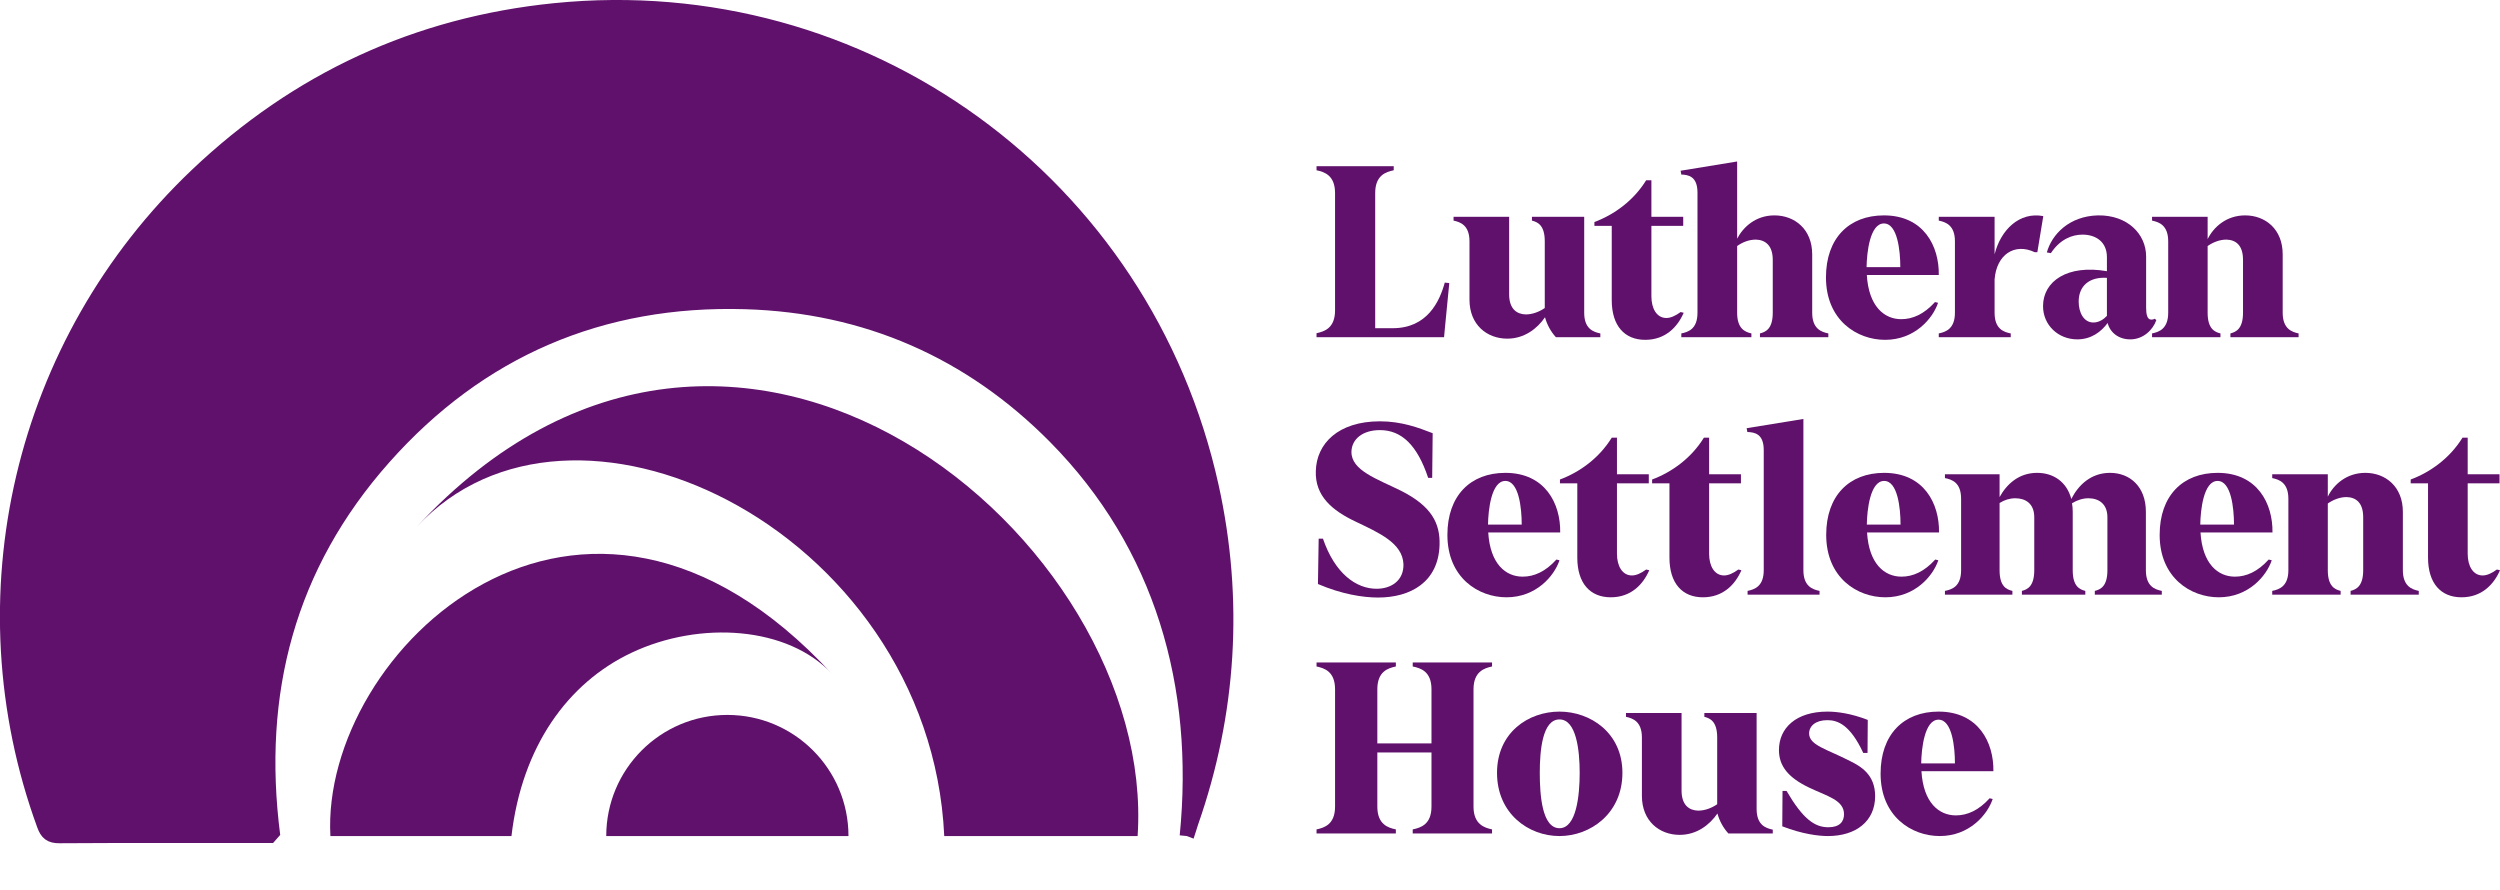
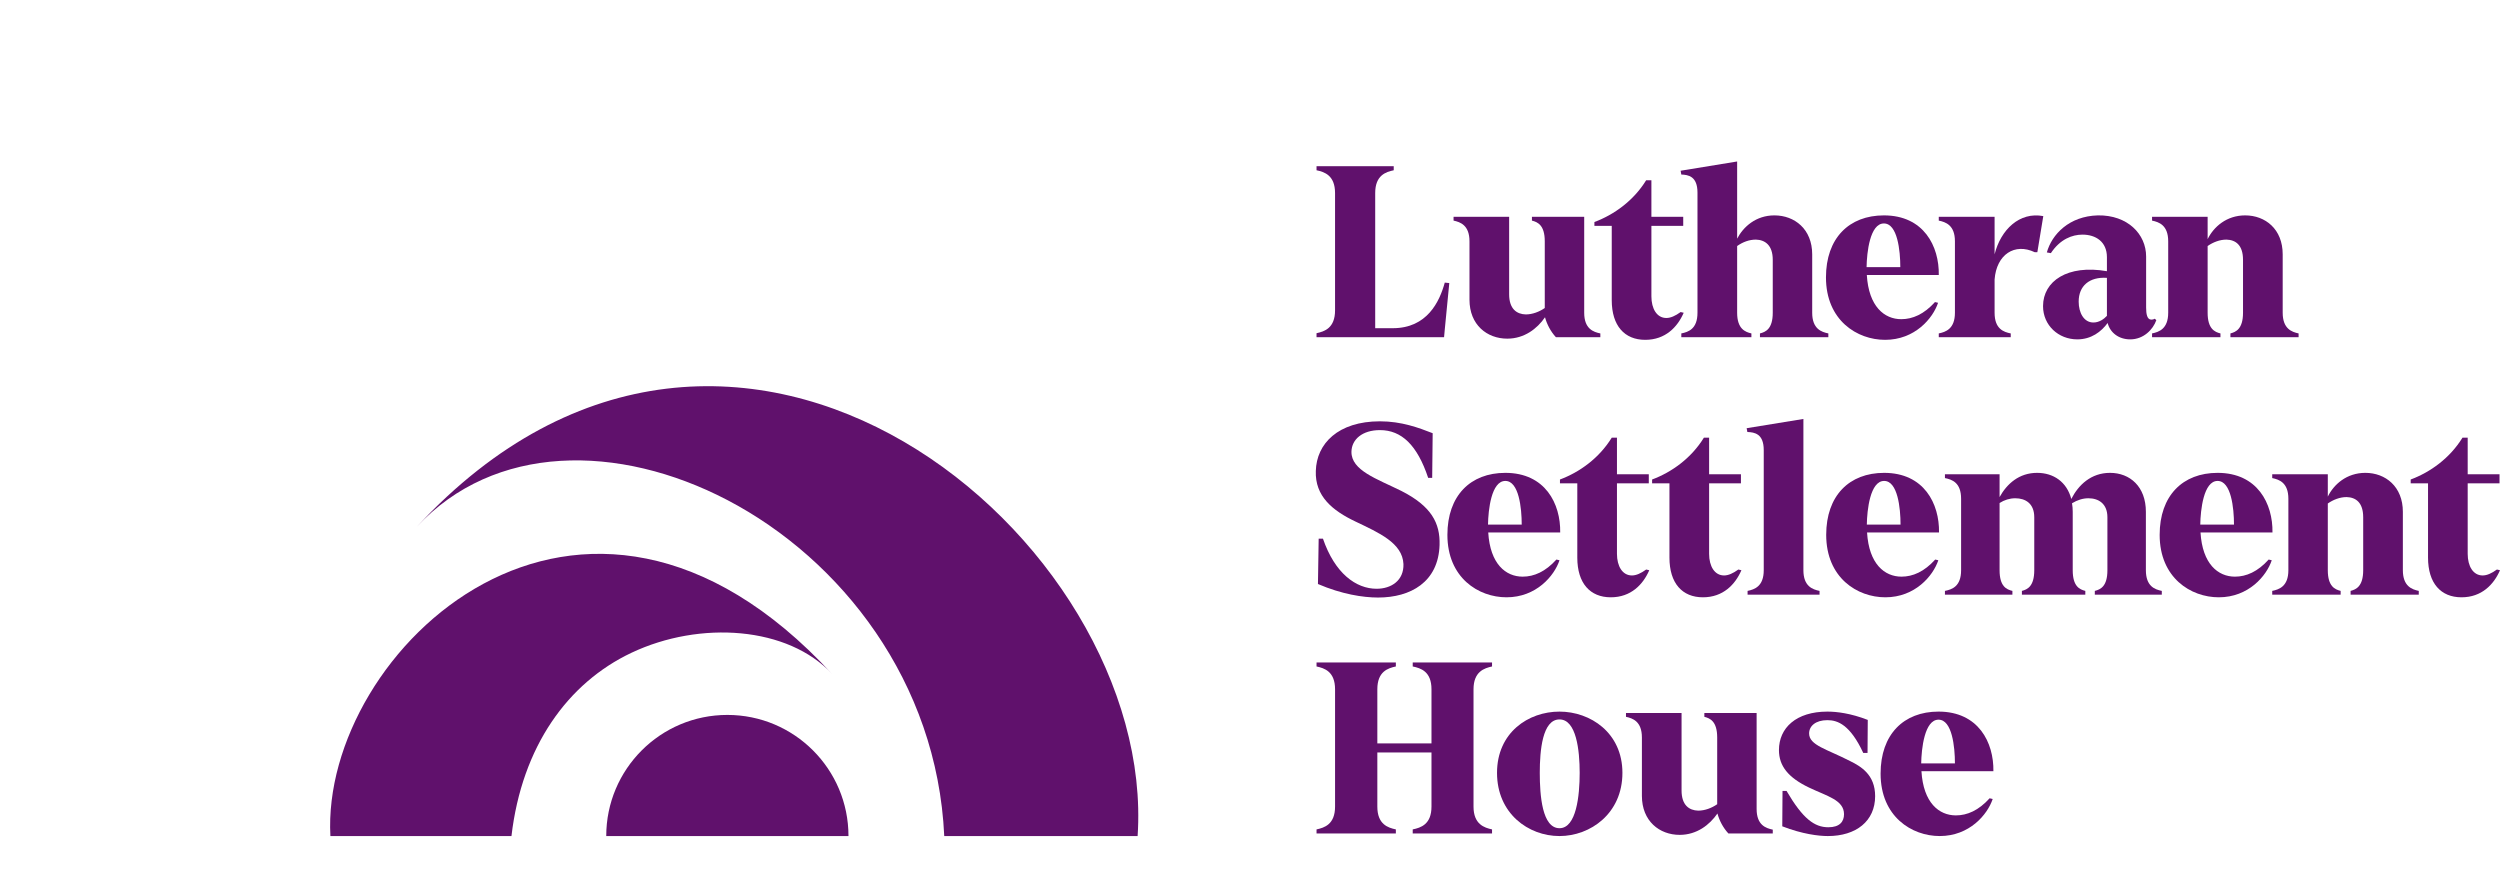
<svg xmlns="http://www.w3.org/2000/svg" fill="none" fill-rule="evenodd" stroke="black" stroke-width="0.501" stroke-linejoin="bevel" stroke-miterlimit="10" font-family="Times New Roman" font-size="16" style="font-variant-ligatures:none" version="1.1" overflow="visible" width="601.555pt" height="214.119pt" viewBox="-1.715 -401.45 601.555 214.119">
  <defs>
	</defs>
  <g id="Layer 1" transform="scale(1 -1)">
-     <path d="M 283.87,200.278 C 287.482,236.417 277.876,270.299 252.218,296.275 C 231.793,316.954 206.668,327.92 177.62,328.779 C 142.97,329.807 113.659,317.269 90.646,291.331 C 67.668,265.437 59.542,234.783 63.991,200.33 L 61.225,200.33 C 45.009,200.33 28.79,200.382 12.575,200.278 C 10.435,200.264 9.587,200.995 8.887,202.916 C -11.101,257.65 3.243,319.063 45.698,359.374 C 69.846,382.304 98.628,395.617 131.744,398.962 C 206.169,406.48 273.69,357.515 289.819,284.371 C 295.813,257.203 294.126,229.817 284.912,203.533 C 284.736,203.024 284.064,200.783 283.87,200.278" fill="#60116c" stroke="#60116c" stroke-width="3.463" fill-rule="nonzero" stroke-linejoin="miter" />
    <path d="M 144.161,200.278 C 144.161,216.372 157.208,229.423 173.305,229.423 C 189.4,229.423 202.447,216.372 202.447,200.278 L 144.161,200.278 Z" fill="#60116c" stroke="none" stroke-width="3.463" fill-rule="nonzero" stroke-linejoin="miter" marker-start="none" marker-end="none" />
    <path d="M 77.785,200.279 C 75.4,244.706 138.11,304.715 198.495,239.276 C 187.95,250.7 166.78,252.201 150.232,244.378 C 134.916,237.134 123.878,221.858 121.355,200.277 L 77.785,200.279 Z" fill="#60116c" stroke="none" stroke-width="3.463" fill-rule="nonzero" stroke-linejoin="miter" marker-start="none" marker-end="none" />
    <path d="M 98.603,274.717 C 117.145,294.731 147.132,294.8 173.309,281.123 C 200.618,266.853 223.787,237.442 225.49,200.292 C 225.49,200.288 225.487,200.281 225.49,200.278 L 272.021,200.278 C 276.782,271.524 175.071,357.245 98.603,274.717" fill="#60116c" stroke="none" stroke-width="3.463" fill-rule="nonzero" stroke-linejoin="miter" />
    <path d="M 319.528,326.764 L 319.528,354.995 C 319.528,359.282 316.955,360.081 315.071,360.48 L 315.071,361.453 L 333.645,361.453 L 333.645,360.48 C 331.758,360.081 329.188,359.282 329.188,354.995 L 329.188,322.478 L 333.416,322.478 C 341.702,322.478 344.673,328.88 345.93,333.451 L 347.017,333.336 L 345.93,322.19 L 345.76,320.307 L 315.071,320.307 L 315.071,321.276 C 316.955,321.678 319.528,322.478 319.528,326.764" fill="#60116c" stroke="none" stroke-width="3.463" fill-rule="nonzero" stroke-linejoin="miter" />
    <path d="M 351.874,329.336 L 351.874,343.394 C 351.874,347.28 349.647,348.024 348.044,348.367 L 348.044,349.277 L 361.417,349.277 L 361.417,330.649 C 361.417,327.106 363.245,325.849 365.419,325.791 C 367.019,325.791 368.674,326.421 369.99,327.335 L 369.99,343.394 C 369.99,347.28 368.273,348.024 366.901,348.367 L 366.901,349.277 L 379.478,349.277 L 379.478,326.192 C 379.478,322.304 381.704,321.563 383.363,321.22 L 383.363,320.306 L 372.674,320.306 C 371.361,321.736 370.503,323.45 370.049,325.105 C 368.162,322.363 365.077,319.963 360.96,319.963 C 356.102,319.963 351.874,323.277 351.874,329.336" fill="#60116c" stroke="none" stroke-width="3.463" fill-rule="nonzero" stroke-linejoin="miter" />
    <path d="M 386.106,329.222 L 386.106,347.106 L 381.934,347.106 L 381.934,348.024 C 386.677,349.793 391.362,353.166 394.392,358.082 L 395.649,358.082 L 395.649,349.281 L 403.305,349.281 L 403.305,347.106 L 395.649,347.106 L 395.649,330.136 C 395.649,327.161 396.965,324.935 399.25,324.935 C 400.279,324.935 401.421,325.447 402.678,326.365 L 403.419,326.192 C 401.937,322.76 399.022,319.679 394.164,319.679 C 389.191,319.679 386.106,323.048 386.106,329.222" fill="#60116c" stroke="none" stroke-width="3.463" fill-rule="nonzero" stroke-linejoin="miter" />
    <path d="M 406.736,326.192 L 406.736,355.108 C 406.736,359.052 404.506,359.395 402.848,359.45 L 402.678,360.368 L 416.279,362.594 L 416.279,344.024 C 417.765,346.877 420.795,349.623 425.251,349.623 C 430.109,349.623 434.34,346.31 434.34,340.25 L 434.34,326.192 C 434.34,322.303 436.567,321.562 438.225,321.22 L 438.225,320.305 L 421.768,320.305 L 421.768,321.22 C 423.139,321.562 424.849,322.303 424.849,326.192 L 424.849,338.938 C 424.849,342.48 422.966,343.737 420.795,343.796 C 419.195,343.796 417.65,343.221 416.279,342.251 L 416.279,326.192 C 416.279,322.303 418.222,321.562 419.711,321.22 L 419.711,320.305 L 402.848,320.305 L 402.848,321.22 C 404.565,321.562 406.736,322.303 406.736,326.192" fill="#60116c" stroke="none" stroke-width="3.463" fill-rule="nonzero" stroke-linejoin="miter" />
    <path d="M 437.653,334.706 C 437.653,344.135 443.197,349.623 451.597,349.623 C 461.195,349.623 464.914,342.192 464.8,335.277 L 447.483,335.277 C 447.94,327.677 451.711,324.647 455.769,324.647 C 458.512,324.647 461.254,325.849 463.882,328.764 L 464.627,328.591 C 463.37,324.82 459.024,319.678 451.881,319.678 C 445.139,319.678 437.653,324.363 437.653,334.706 M 455.541,337.165 C 455.541,341.167 454.855,347.681 451.597,347.681 C 448.224,347.681 447.483,340.707 447.424,337.165 L 455.541,337.165 Z" fill="#60116c" stroke="none" stroke-width="3.463" fill-rule="nonzero" stroke-linejoin="miter" marker-start="none" marker-end="none" />
    <path d="M 468.684,326.192 L 468.684,343.394 C 468.684,347.279 466.454,348.024 464.796,348.366 L 464.796,349.281 L 478.227,349.281 L 478.227,340.25 C 479.713,346.195 484.228,350.537 489.945,349.45 L 488.515,340.766 L 487.884,340.766 C 483.085,343.051 478.684,340.25 478.227,334.194 L 478.227,326.192 C 478.227,322.303 480.398,321.562 482.112,321.22 L 482.112,320.305 L 464.796,320.305 L 464.796,321.22 C 466.454,321.562 468.684,322.303 468.684,326.192" fill="#60116c" stroke="none" stroke-width="3.463" fill-rule="nonzero" stroke-linejoin="miter" />
    <path d="M 489.886,327.792 C 489.886,333.793 495.773,337.851 505.257,336.192 L 505.257,339.565 C 505.257,343.28 502.573,344.994 499.374,344.994 C 496.915,344.994 494,343.91 491.77,340.538 L 490.8,340.708 C 491.998,345.05 496.171,349.451 503.089,349.624 C 510.229,349.738 514.689,345.108 514.689,339.735 L 514.689,327.449 C 514.689,325.905 514.917,324.537 515.946,324.537 C 516.174,324.537 516.517,324.589 516.746,324.762 L 517.147,324.423 C 516.347,322.134 514.059,319.79 510.859,319.79 C 508.058,319.79 506.001,321.449 505.43,323.734 C 503.886,321.622 501.486,319.79 498.113,319.79 C 493.602,319.79 489.886,323.162 489.886,327.792 M 502.002,323.848 C 503.373,323.848 504.516,324.648 505.257,325.448 L 505.257,334.593 C 501.029,334.876 498.46,332.65 498.46,328.879 C 498.46,326.192 499.713,323.848 502.002,323.848" fill="#60116c" stroke="none" stroke-width="3.463" fill-rule="nonzero" stroke-linejoin="miter" />
    <path d="M 538.004,326.192 L 538.004,338.938 C 538.004,342.48 536.235,343.737 534.005,343.796 C 532.405,343.796 530.802,343.166 529.49,342.251 L 529.49,326.192 C 529.49,322.303 531.204,321.562 532.575,321.22 L 532.575,320.305 L 516.117,320.305 L 516.117,321.22 C 517.776,321.562 520.002,322.303 520.002,326.192 L 520.002,343.394 C 520.002,347.279 517.776,348.024 516.117,348.366 L 516.117,349.281 L 529.49,349.281 L 529.49,343.91 C 530.92,346.822 534.005,349.623 538.52,349.623 C 543.378,349.623 547.551,346.31 547.551,340.25 L 547.551,326.192 C 547.551,322.303 549.777,321.562 551.377,321.22 L 551.377,320.305 L 534.974,320.305 L 534.974,321.22 C 536.29,321.562 538.004,322.303 538.004,326.192" fill="#60116c" stroke="none" stroke-width="3.463" fill-rule="nonzero" stroke-linejoin="miter" />
    <path d="M 315.413,260.924 L 315.586,271.842 L 316.614,271.842 C 319.471,263.497 324.557,259.781 329.53,259.781 C 333.075,259.781 336.102,261.783 335.987,265.723 C 335.759,270.81 330.046,273.268 324.443,275.955 C 318.899,278.583 314.672,282.07 314.9,288.126 C 315.07,294.698 320.271,300.072 330.329,300.072 C 335.53,300.072 339.647,298.528 343.016,297.212 L 342.902,286.471 L 341.933,286.471 C 339.301,294.356 335.53,297.957 330.329,297.957 C 326.102,297.957 323.529,295.727 323.473,292.756 C 323.415,288.241 329.588,286.243 335.471,283.327 C 342.674,279.671 344.845,275.613 344.675,270.297 C 344.388,261.381 337.701,257.669 329.872,257.669 C 326.271,257.669 321.129,258.466 315.413,260.924" fill="#60116c" stroke="none" stroke-width="3.463" fill-rule="nonzero" stroke-linejoin="miter" />
    <path d="M 346.561,272.754 C 346.561,282.182 352.101,287.671 360.505,287.671 C 370.107,287.671 373.819,280.24 373.704,273.325 L 356.388,273.325 C 356.845,265.725 360.616,262.695 364.677,262.695 C 367.42,262.695 370.162,263.896 372.79,266.812 L 373.535,266.639 C 372.278,262.868 367.932,257.726 360.789,257.726 C 354.047,257.726 346.561,262.411 346.561,272.754 M 364.445,275.212 C 364.445,279.212 363.763,285.728 360.505,285.728 C 357.129,285.728 356.388,278.755 356.332,275.212 L 364.445,275.212 Z" fill="#60116c" stroke="none" stroke-width="3.463" fill-rule="nonzero" stroke-linejoin="miter" marker-start="none" marker-end="none" />
    <path d="M 377.818,267.269 L 377.818,285.153 L 373.646,285.153 L 373.646,286.071 C 378.39,287.84 383.075,291.213 386.104,296.13 L 387.361,296.13 L 387.361,287.328 L 395.021,287.328 L 395.021,285.153 L 387.361,285.153 L 387.361,268.183 C 387.361,265.209 388.677,262.982 390.962,262.982 C 391.991,262.982 393.133,263.495 394.39,264.412 L 395.135,264.239 C 393.649,260.811 390.734,257.726 385.876,257.726 C 380.904,257.726 377.818,261.095 377.818,267.269" fill="#60116c" stroke="none" stroke-width="3.463" fill-rule="nonzero" stroke-linejoin="miter" />
    <path d="M 399.992,267.269 L 399.992,285.153 L 395.819,285.153 L 395.819,286.071 C 400.563,287.84 405.251,291.213 408.278,296.13 L 409.535,296.13 L 409.535,287.328 L 417.194,287.328 L 417.194,285.153 L 409.535,285.153 L 409.535,268.183 C 409.535,265.209 410.85,262.982 413.136,262.982 C 414.164,262.982 415.307,263.495 416.567,264.412 L 417.308,264.239 C 415.823,260.811 412.907,257.726 408.049,257.726 C 403.077,257.726 399.992,261.095 399.992,267.269" fill="#60116c" stroke="none" stroke-width="3.463" fill-rule="nonzero" stroke-linejoin="miter" />
    <path d="M 422.68,264.239 L 422.68,293.155 C 422.68,297.099 420.45,297.442 418.736,297.501 L 418.567,298.415 L 432.223,300.641 L 432.223,264.239 C 432.223,260.35 434.45,259.609 436.108,259.267 L 436.108,258.353 L 418.792,258.353 L 418.792,259.267 C 420.45,259.609 422.68,260.35 422.68,264.239" fill="#60116c" stroke="none" stroke-width="3.463" fill-rule="nonzero" stroke-linejoin="miter" />
    <path d="M 437.709,272.754 C 437.709,282.182 443.252,287.671 451.653,287.671 C 461.254,287.671 464.97,280.24 464.856,273.325 L 447.539,273.325 C 447.996,265.725 451.767,262.695 455.825,262.695 C 458.567,262.695 461.31,263.896 463.941,266.812 L 464.686,266.639 C 463.425,262.868 459.083,257.726 451.94,257.726 C 445.198,257.726 437.709,262.411 437.709,272.754 M 455.597,275.212 C 455.597,279.212 454.911,285.728 451.653,285.728 C 448.283,285.728 447.539,278.755 447.484,275.212 L 455.597,275.212 Z" fill="#60116c" stroke="none" stroke-width="3.463" fill-rule="nonzero" stroke-linejoin="miter" marker-start="none" marker-end="none" />
    <path d="M 505.373,264.239 L 505.373,276.985 C 505.373,280.24 503.258,281.556 500.803,281.556 C 499.487,281.556 498.171,281.154 496.859,280.354 C 496.973,279.672 497.028,279.042 497.028,278.297 L 497.028,264.239 C 497.028,260.351 498.687,259.61 500.058,259.267 L 500.058,258.353 L 484.798,258.353 L 484.798,259.267 C 486.114,259.61 487.773,260.351 487.773,264.239 L 487.773,276.985 C 487.773,280.299 485.657,281.556 483.199,281.556 C 481.886,281.556 480.571,281.154 479.428,280.413 L 479.428,264.239 C 479.428,260.351 481.083,259.61 482.513,259.267 L 482.513,258.353 L 466.28,258.353 L 466.28,259.267 C 467.998,259.61 470.169,260.351 470.169,264.239 L 470.169,281.441 C 470.169,285.327 467.998,286.071 466.28,286.414 L 466.28,287.328 L 479.428,287.328 L 479.428,281.843 C 481.201,285.039 484.113,287.671 488.458,287.671 C 492.399,287.671 495.602,285.5 496.686,281.383 C 498.4,284.755 501.429,287.671 506.003,287.671 C 510.803,287.671 514.632,284.357 514.632,278.297 L 514.632,264.239 C 514.632,260.351 516.803,259.61 518.462,259.267 L 518.462,258.353 L 502.343,258.353 L 502.343,259.267 C 503.715,259.61 505.373,260.351 505.373,264.239" fill="#60116c" stroke="none" stroke-width="3.463" fill-rule="nonzero" stroke-linejoin="miter" />
    <path d="M 517.946,272.754 C 517.946,282.182 523.489,287.671 531.89,287.671 C 541.492,287.671 545.207,280.24 545.093,273.325 L 527.776,273.325 C 528.233,265.725 532.004,262.695 536.062,262.695 C 538.805,262.695 541.547,263.896 544.179,266.812 L 544.92,266.639 C 543.663,262.868 539.32,257.726 532.177,257.726 C 525.432,257.726 517.946,262.411 517.946,272.754 M 535.834,275.212 C 535.834,279.212 535.148,285.728 531.89,285.728 C 528.517,285.728 527.776,278.755 527.717,275.212 L 535.834,275.212 Z" fill="#60116c" stroke="none" stroke-width="3.463" fill-rule="nonzero" stroke-linejoin="miter" marker-start="none" marker-end="none" />
    <path d="M 566.921,264.239 L 566.921,276.985 C 566.921,280.527 565.151,281.784 562.921,281.843 C 561.322,281.843 559.722,281.213 558.406,280.299 L 558.406,264.239 C 558.406,260.351 560.123,259.61 561.495,259.267 L 561.495,258.353 L 545.033,258.353 L 545.033,259.267 C 546.692,259.61 548.918,260.351 548.918,264.239 L 548.918,281.441 C 548.918,285.327 546.692,286.071 545.033,286.414 L 545.033,287.328 L 558.406,287.328 L 558.406,281.957 C 559.836,284.869 562.921,287.671 567.437,287.671 C 572.295,287.671 576.467,284.357 576.467,278.297 L 576.467,264.239 C 576.467,260.351 578.693,259.61 580.293,259.267 L 580.293,258.353 L 563.891,258.353 L 563.891,259.267 C 565.207,259.61 566.921,260.351 566.921,264.239" fill="#60116c" stroke="none" stroke-width="3.463" fill-rule="nonzero" stroke-linejoin="miter" />
    <path d="M 582.523,267.269 L 582.523,285.153 L 578.351,285.153 L 578.351,286.071 C 583.094,287.84 587.783,291.213 590.809,296.13 L 592.066,296.13 L 592.066,287.328 L 599.725,287.328 L 599.725,285.153 L 592.066,285.153 L 592.066,268.183 C 592.066,265.209 593.382,262.982 595.667,262.982 C 596.696,262.982 597.838,263.495 599.095,264.412 L 599.84,264.239 C 598.354,260.811 595.439,257.726 590.581,257.726 C 585.608,257.726 582.523,261.095 582.523,267.269" fill="#60116c" stroke="none" stroke-width="3.463" fill-rule="nonzero" stroke-linejoin="miter" />
    <path d="M 342.732,207.365 L 342.732,220.394 L 329.702,220.394 L 329.702,207.365 C 329.702,203.078 332.271,202.278 334.158,201.876 L 334.158,200.903 L 315.072,200.903 L 315.072,201.876 C 316.956,202.278 319.529,203.078 319.529,207.365 L 319.529,235.595 C 319.529,239.882 316.956,240.682 315.072,241.083 L 315.072,242.053 L 334.158,242.053 L 334.158,241.083 C 332.271,240.682 329.702,239.882 329.702,235.595 L 329.702,222.565 L 342.732,222.565 L 342.732,235.595 C 342.732,239.882 340.159,240.682 338.216,241.083 L 338.216,242.053 L 357.302,242.053 L 357.302,241.083 C 355.474,240.682 352.846,239.882 352.846,235.595 L 352.846,207.365 C 352.846,203.078 355.474,202.278 357.302,201.876 L 357.302,200.903 L 338.216,200.903 L 338.216,201.876 C 340.159,202.278 342.732,203.078 342.732,207.365" fill="#60116c" stroke="none" stroke-width="3.463" fill-rule="nonzero" stroke-linejoin="miter" />
    <path d="M 358.502,215.478 C 358.502,225.195 366.047,230.222 373.533,230.222 C 380.964,230.222 388.675,225.136 388.675,215.478 C 388.675,205.707 380.964,200.278 373.533,200.278 C 366.047,200.278 358.502,205.707 358.502,215.478 M 373.533,202.165 C 377.591,202.165 378.391,209.994 378.391,215.478 C 378.391,220.908 377.591,228.339 373.533,228.339 C 369.416,228.339 368.789,220.852 368.789,215.478 C 368.789,210.049 369.361,202.165 373.533,202.165" fill="#60116c" stroke="none" stroke-width="3.463" fill-rule="nonzero" stroke-linejoin="miter" />
    <path d="M 393.363,209.936 L 393.363,223.995 C 393.363,227.88 391.133,228.624 389.533,228.967 L 389.533,229.881 L 402.906,229.881 L 402.906,211.249 C 402.906,207.707 404.734,206.45 406.908,206.391 C 408.508,206.391 410.167,207.021 411.479,207.935 L 411.479,223.995 C 411.479,227.88 409.762,228.624 408.39,228.967 L 408.39,229.881 L 420.967,229.881 L 420.967,206.792 C 420.967,202.904 423.193,202.163 424.852,201.82 L 424.852,200.906 L 414.166,200.906 C 412.85,202.336 411.991,204.05 411.538,205.705 C 409.651,202.963 406.566,200.563 402.449,200.563 C 397.591,200.563 393.363,203.877 393.363,209.936" fill="#60116c" stroke="none" stroke-width="3.463" fill-rule="nonzero" stroke-linejoin="miter" />
    <path d="M 427.139,202.621 L 427.198,211.136 L 428.167,211.136 C 432.111,204.394 434.909,202.393 438.226,202.393 C 440.969,202.393 441.997,203.764 441.997,205.533 C 441.997,208.965 437.883,209.879 433.597,211.936 C 428.569,214.335 426.339,217.136 426.339,220.966 C 426.339,226.281 430.453,230.222 437.998,230.222 C 440.224,230.222 443.597,229.823 447.71,228.224 L 447.655,220.28 L 446.626,220.28 C 443.482,227.026 440.511,228.165 437.998,228.165 C 435.141,228.165 433.597,226.738 433.597,224.965 C 433.597,222.109 437.883,221.195 443.427,218.338 C 446.11,217.022 449.483,215.021 449.483,209.879 C 449.483,203.878 444.912,200.277 438.108,200.277 C 435.937,200.277 431.993,200.734 427.139,202.621" fill="#60116c" stroke="none" stroke-width="3.463" fill-rule="nonzero" stroke-linejoin="miter" />
    <path d="M 450.796,215.307 C 450.796,224.735 456.34,230.224 464.74,230.224 C 474.342,230.224 478.058,222.793 477.94,215.878 L 460.627,215.878 C 461.084,208.278 464.855,205.248 468.913,205.248 C 471.655,205.248 474.398,206.449 477.029,209.365 L 477.77,209.195 C 476.513,205.421 472.171,200.279 465.024,200.279 C 458.283,200.279 450.796,204.964 450.796,215.307 M 468.684,217.765 C 468.684,221.764 467.999,228.281 464.74,228.281 C 461.368,228.281 460.627,221.307 460.568,217.765 L 468.684,217.765 Z" fill="#60116c" stroke="none" stroke-width="3.463" fill-rule="nonzero" stroke-linejoin="miter" marker-start="none" marker-end="none" />
  </g>
</svg>